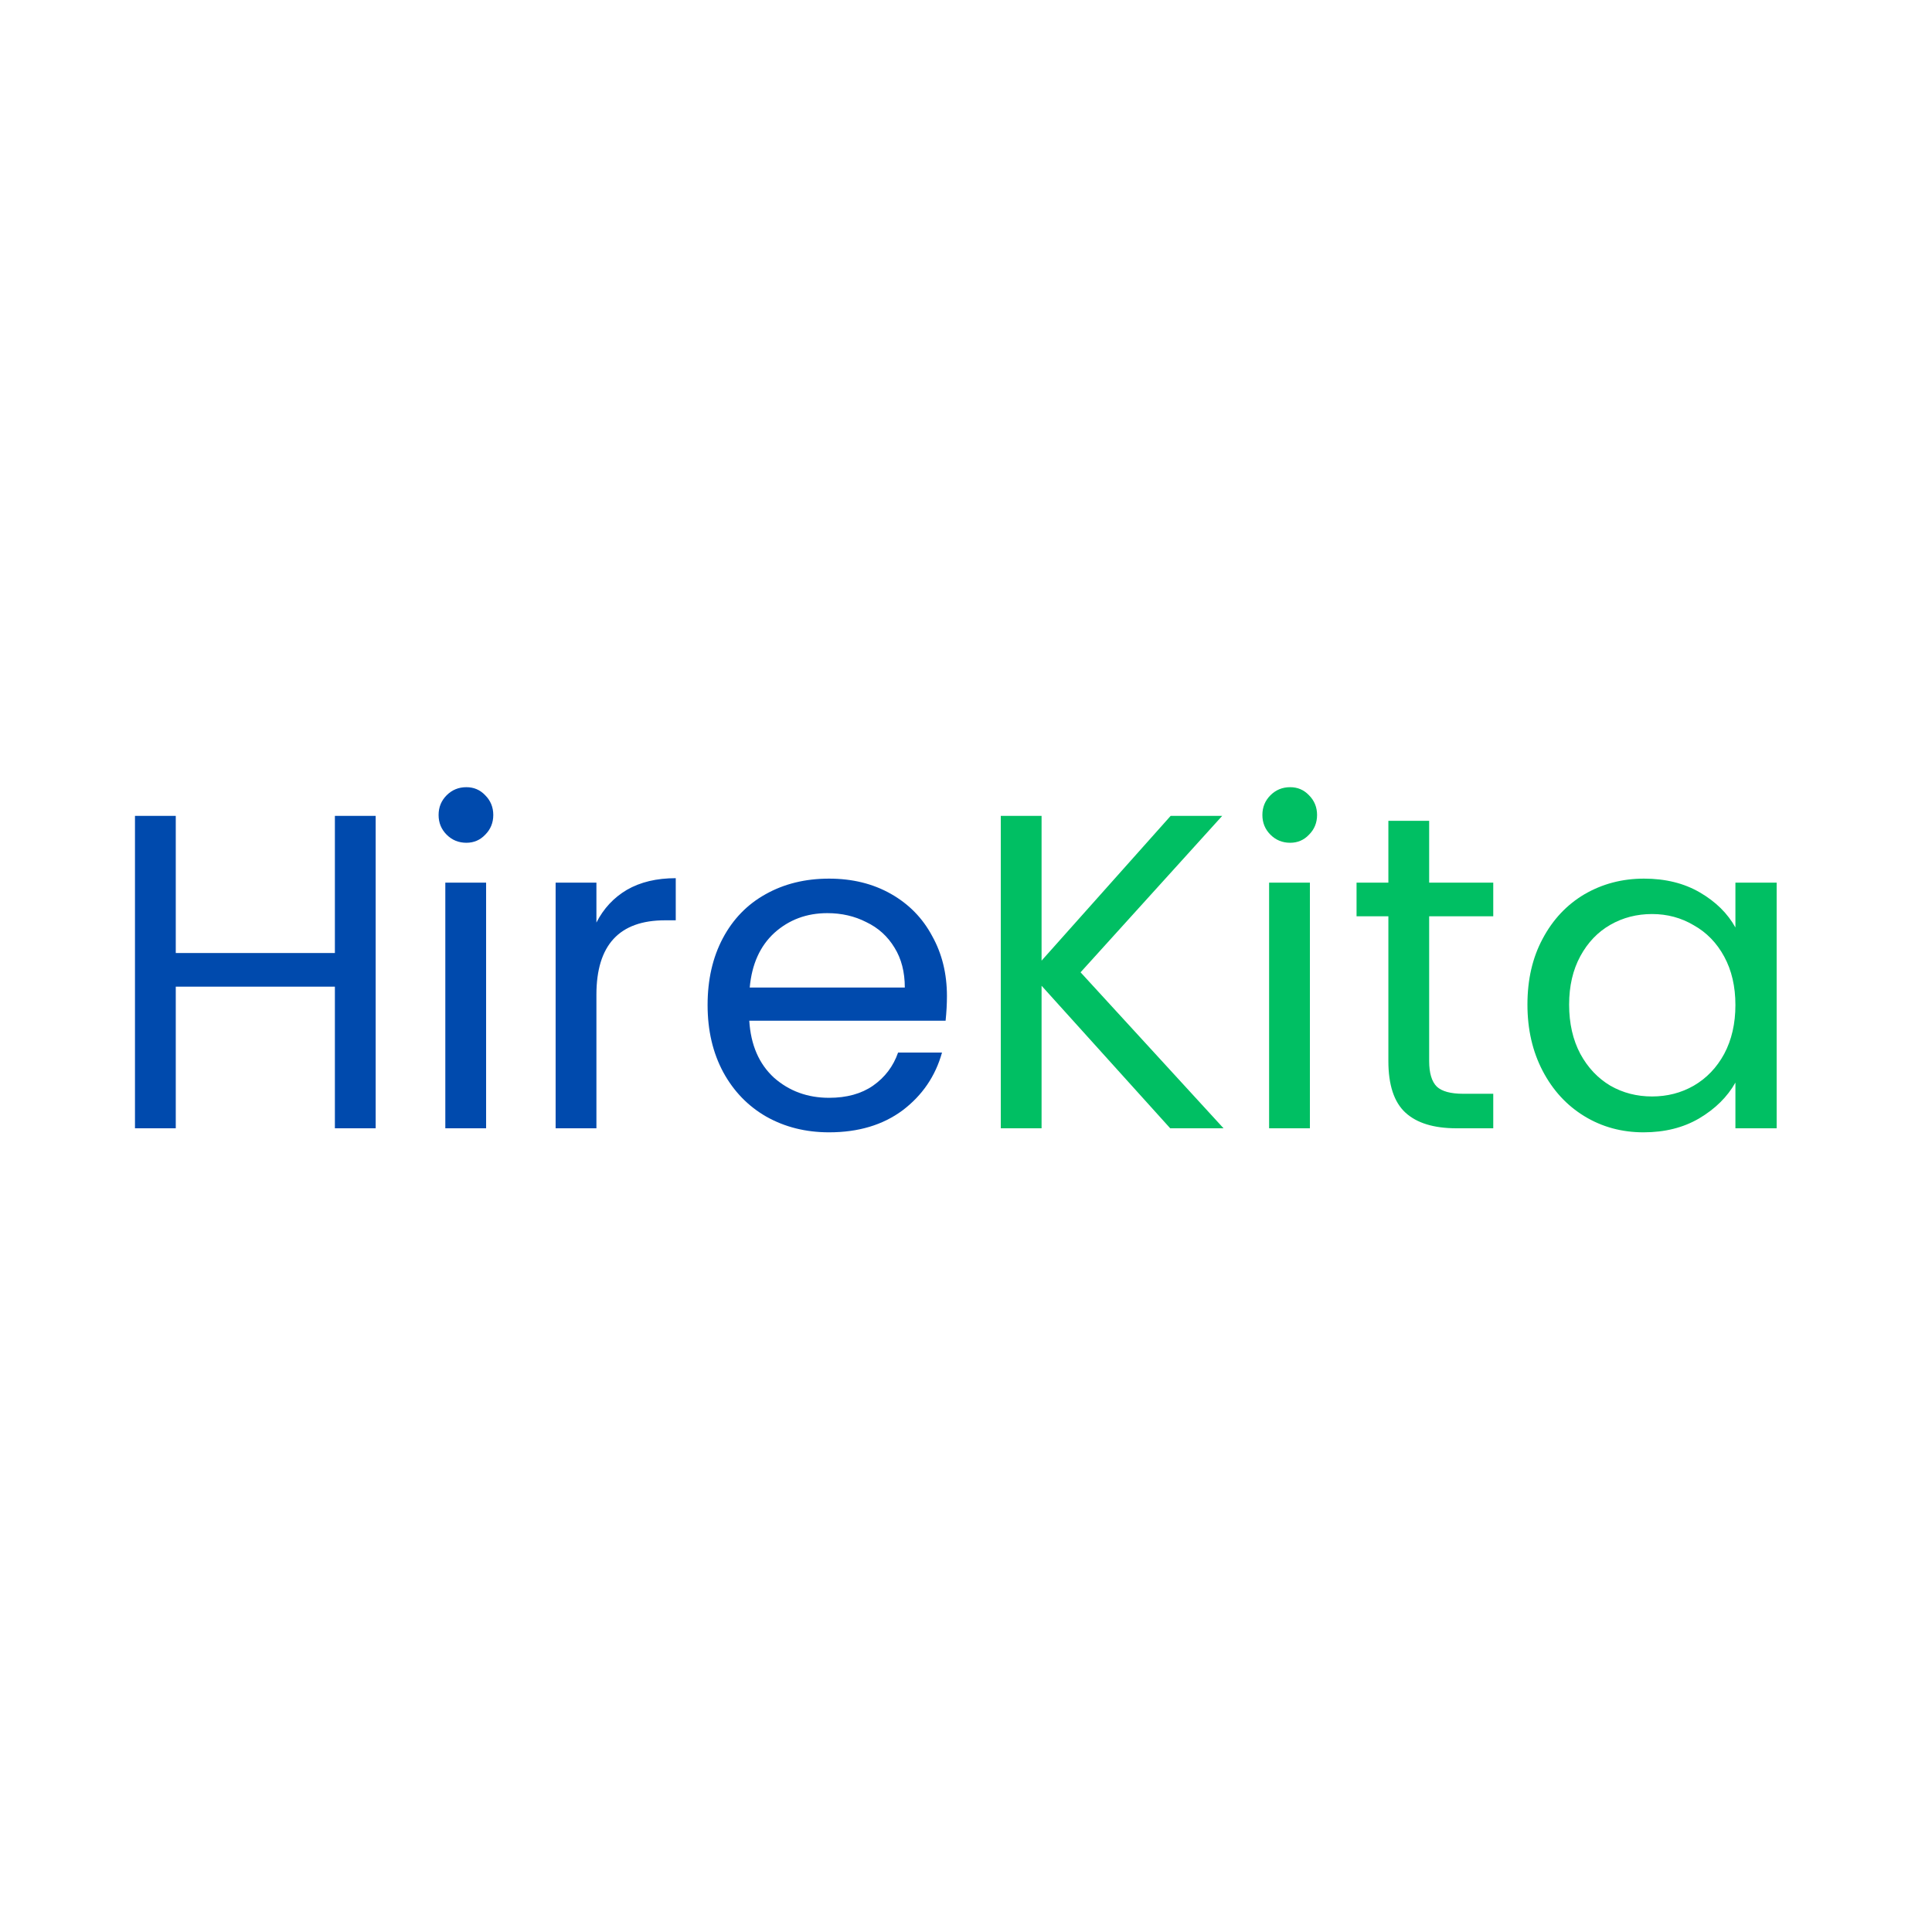
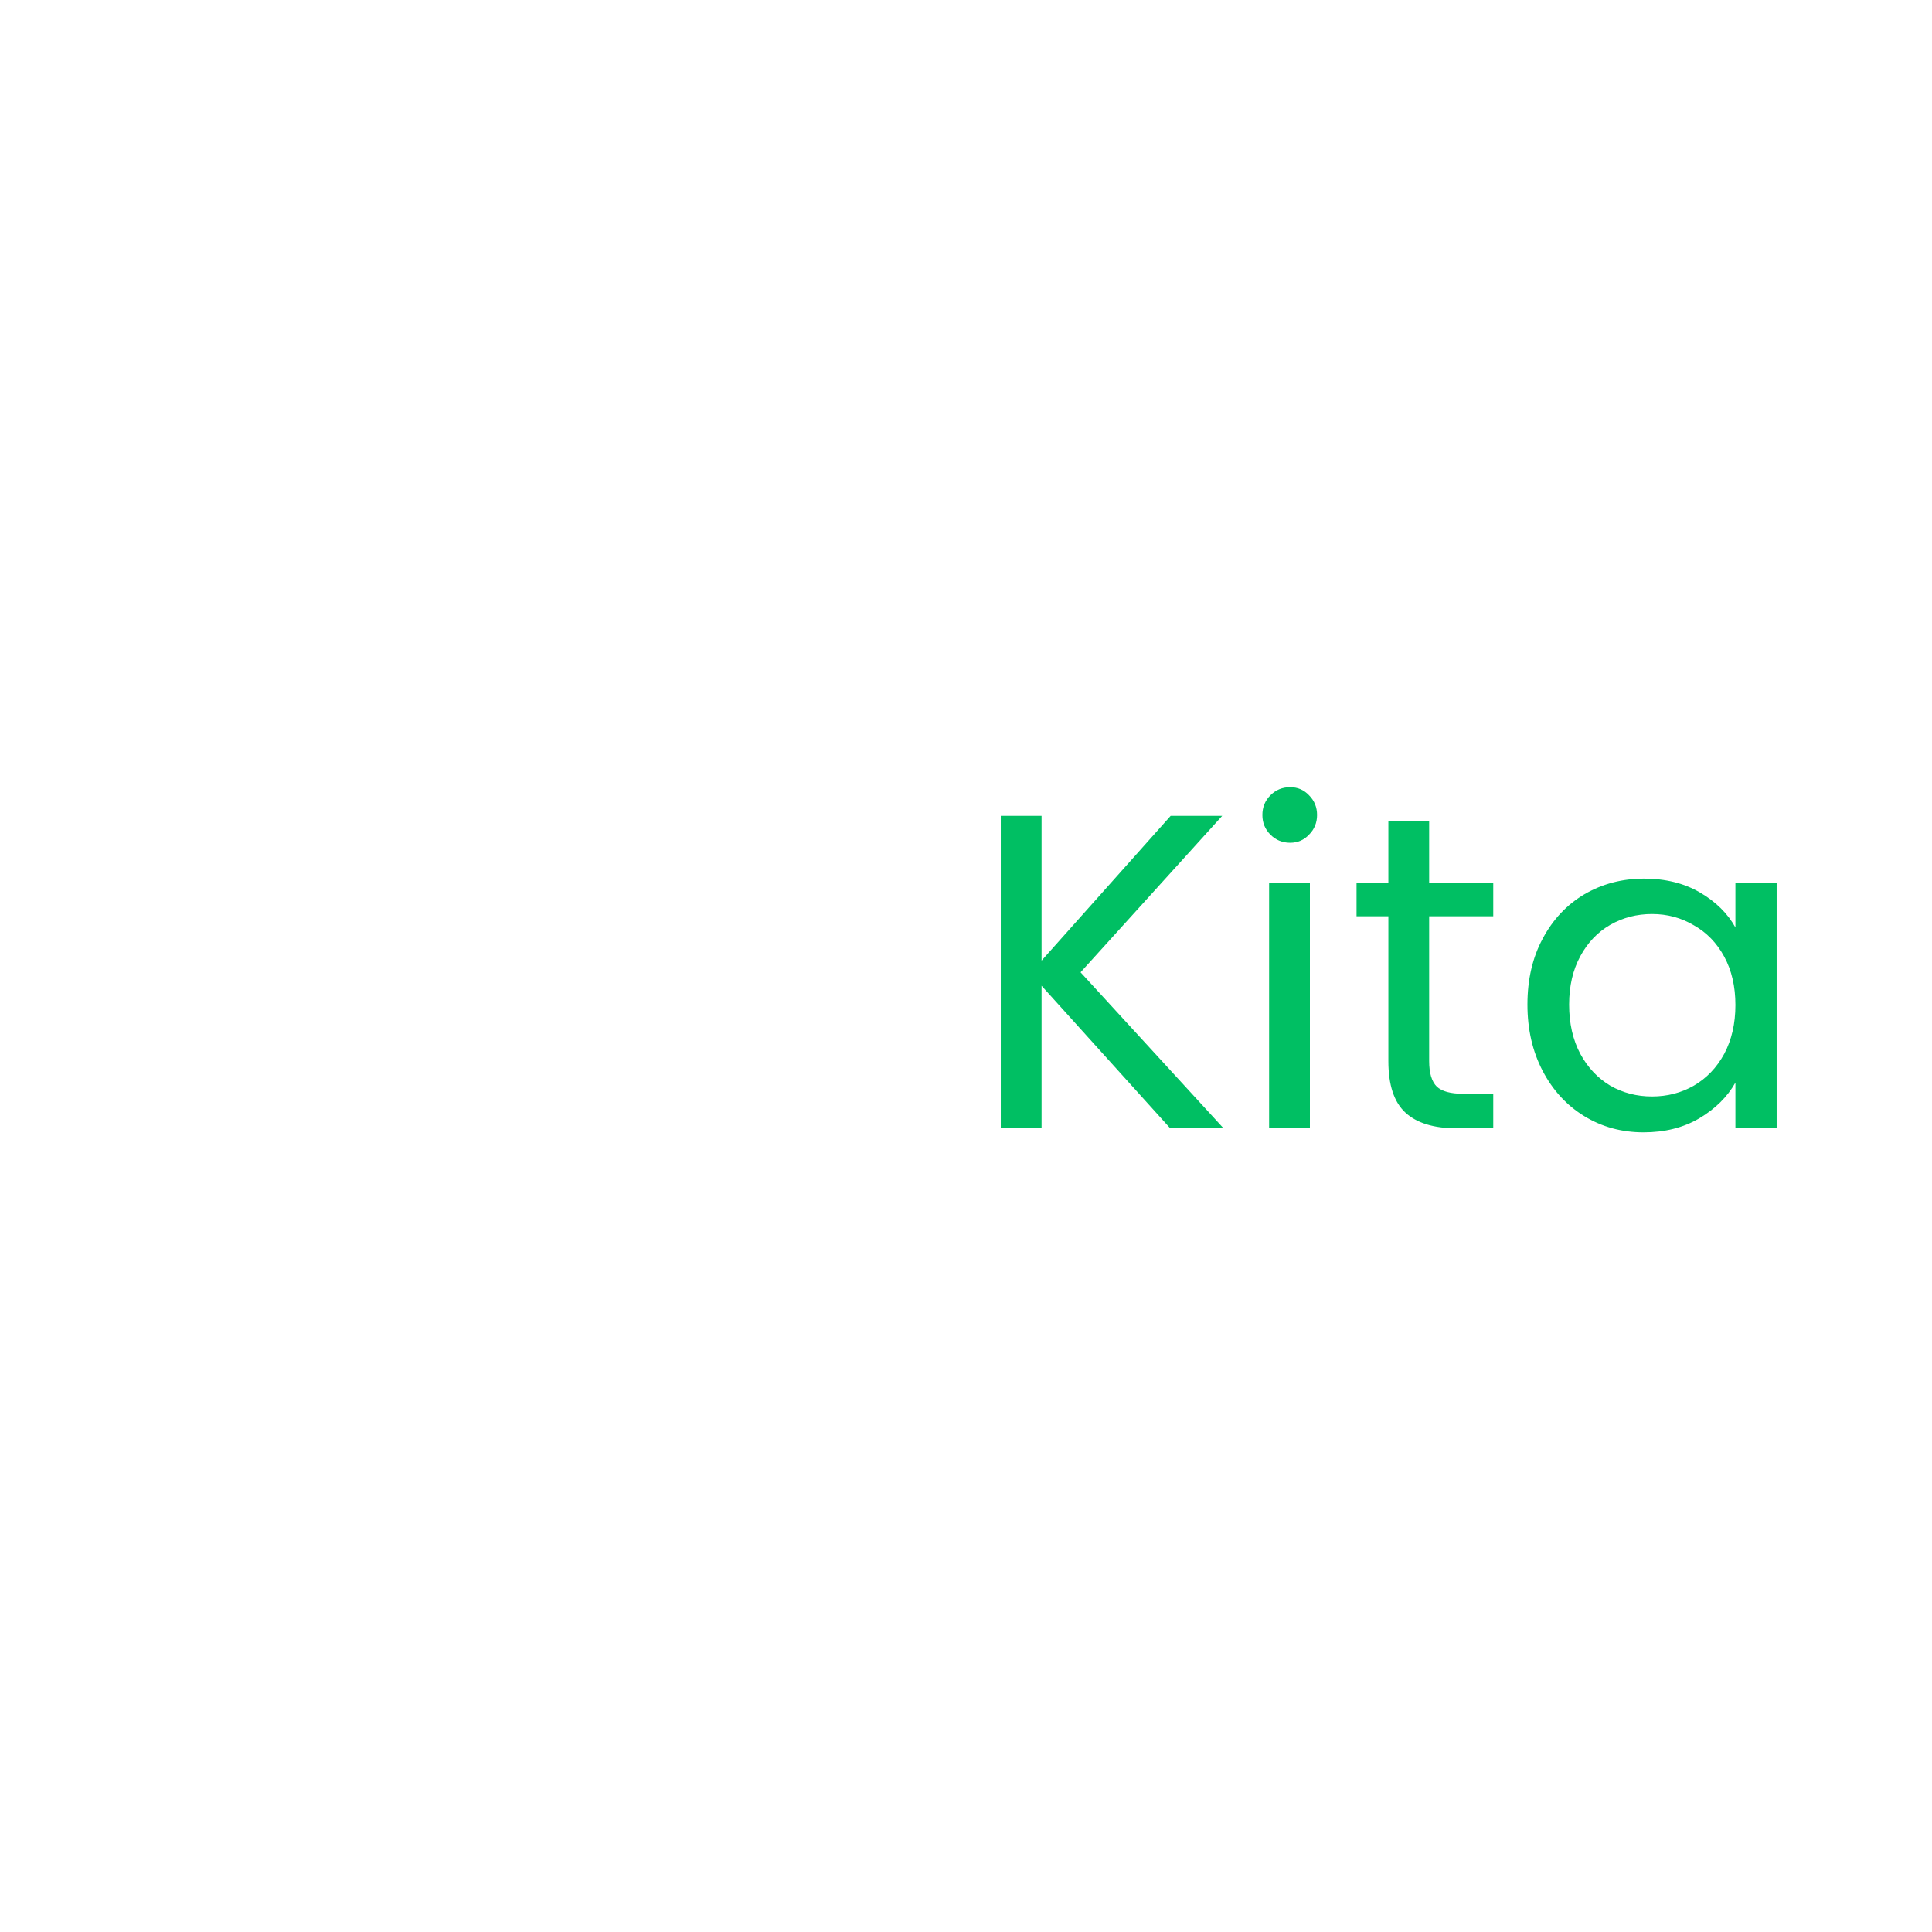
<svg xmlns="http://www.w3.org/2000/svg" width="250" height="250" viewBox="0 0 250 250" fill="none">
-   <path d="M48.612 105.574V146H43.334V127.672H22.744V146H17.466V105.574H22.744V123.322H43.334V105.574H48.612ZM60.35 109.054C59.345 109.054 58.494 108.706 57.798 108.01C57.102 107.314 56.754 106.463 56.754 105.458C56.754 104.453 57.102 103.602 57.798 102.906C58.494 102.21 59.345 101.862 60.35 101.862C61.317 101.862 62.129 102.21 62.786 102.906C63.482 103.602 63.83 104.453 63.83 105.458C63.83 106.463 63.482 107.314 62.786 108.01C62.129 108.706 61.317 109.054 60.35 109.054ZM62.902 114.216V146H57.624V114.216H62.902ZM77.176 119.378C78.104 117.561 79.418 116.149 81.12 115.144C82.86 114.139 84.967 113.636 87.442 113.636V119.088H86.05C80.134 119.088 77.176 122.297 77.176 128.716V146H71.898V114.216H77.176V119.378ZM122.534 128.89C122.534 129.895 122.476 130.959 122.36 132.08H96.956C97.15 135.212 98.213 137.667 100.146 139.446C102.118 141.186 104.496 142.056 107.28 142.056C109.562 142.056 111.456 141.534 112.964 140.49C114.511 139.407 115.594 137.977 116.212 136.198H121.896C121.046 139.253 119.344 141.747 116.792 143.68C114.24 145.575 111.07 146.522 107.28 146.522C104.264 146.522 101.558 145.845 99.16 144.492C96.802 143.139 94.946 141.225 93.592 138.75C92.239 136.237 91.562 133.337 91.562 130.05C91.562 126.763 92.22 123.883 93.534 121.408C94.849 118.933 96.686 117.039 99.044 115.724C101.442 114.371 104.187 113.694 107.28 113.694C110.296 113.694 112.964 114.351 115.284 115.666C117.604 116.981 119.383 118.798 120.62 121.118C121.896 123.399 122.534 125.99 122.534 128.89ZM117.082 127.788C117.082 125.777 116.638 124.057 115.748 122.626C114.859 121.157 113.641 120.055 112.094 119.32C110.586 118.547 108.904 118.16 107.048 118.16C104.38 118.16 102.099 119.011 100.204 120.712C98.348 122.413 97.285 124.772 97.014 127.788H117.082Z" fill="#004AAD" />
  <path d="M151.425 146L134.779 127.556V146H129.501V105.574H134.779V124.308L151.483 105.574H158.153L139.825 125.816L158.327 146H151.425ZM166.948 109.054C165.943 109.054 165.092 108.706 164.396 108.01C163.7 107.314 163.352 106.463 163.352 105.458C163.352 104.453 163.7 103.602 164.396 102.906C165.092 102.21 165.943 101.862 166.948 101.862C167.915 101.862 168.727 102.21 169.384 102.906C170.08 103.602 170.428 104.453 170.428 105.458C170.428 106.463 170.08 107.314 169.384 108.01C168.727 108.706 167.915 109.054 166.948 109.054ZM169.5 114.216V146H164.222V114.216H169.5ZM184.933 118.566V137.3C184.933 138.847 185.262 139.949 185.919 140.606C186.577 141.225 187.717 141.534 189.341 141.534H193.227V146H188.471C185.533 146 183.329 145.323 181.859 143.97C180.39 142.617 179.655 140.393 179.655 137.3V118.566H175.537V114.216H179.655V106.212H184.933V114.216H193.227V118.566H184.933ZM197.65 129.992C197.65 126.744 198.308 123.902 199.622 121.466C200.937 118.991 202.735 117.077 205.016 115.724C207.336 114.371 209.908 113.694 212.73 113.694C215.514 113.694 217.931 114.293 219.98 115.492C222.03 116.691 223.557 118.199 224.562 120.016V114.216H229.898V146H224.562V140.084C223.518 141.94 221.952 143.487 219.864 144.724C217.815 145.923 215.418 146.522 212.672 146.522C209.85 146.522 207.298 145.826 205.016 144.434C202.735 143.042 200.937 141.089 199.622 138.576C198.308 136.063 197.65 133.201 197.65 129.992ZM224.562 130.05C224.562 127.653 224.079 125.565 223.112 123.786C222.146 122.007 220.831 120.654 219.168 119.726C217.544 118.759 215.746 118.276 213.774 118.276C211.802 118.276 210.004 118.74 208.38 119.668C206.756 120.596 205.461 121.949 204.494 123.728C203.528 125.507 203.044 127.595 203.044 129.992C203.044 132.428 203.528 134.555 204.494 136.372C205.461 138.151 206.756 139.523 208.38 140.49C210.004 141.418 211.802 141.882 213.774 141.882C215.746 141.882 217.544 141.418 219.168 140.49C220.831 139.523 222.146 138.151 223.112 136.372C224.079 134.555 224.562 132.447 224.562 130.05Z" fill="#00BF63" />
</svg>